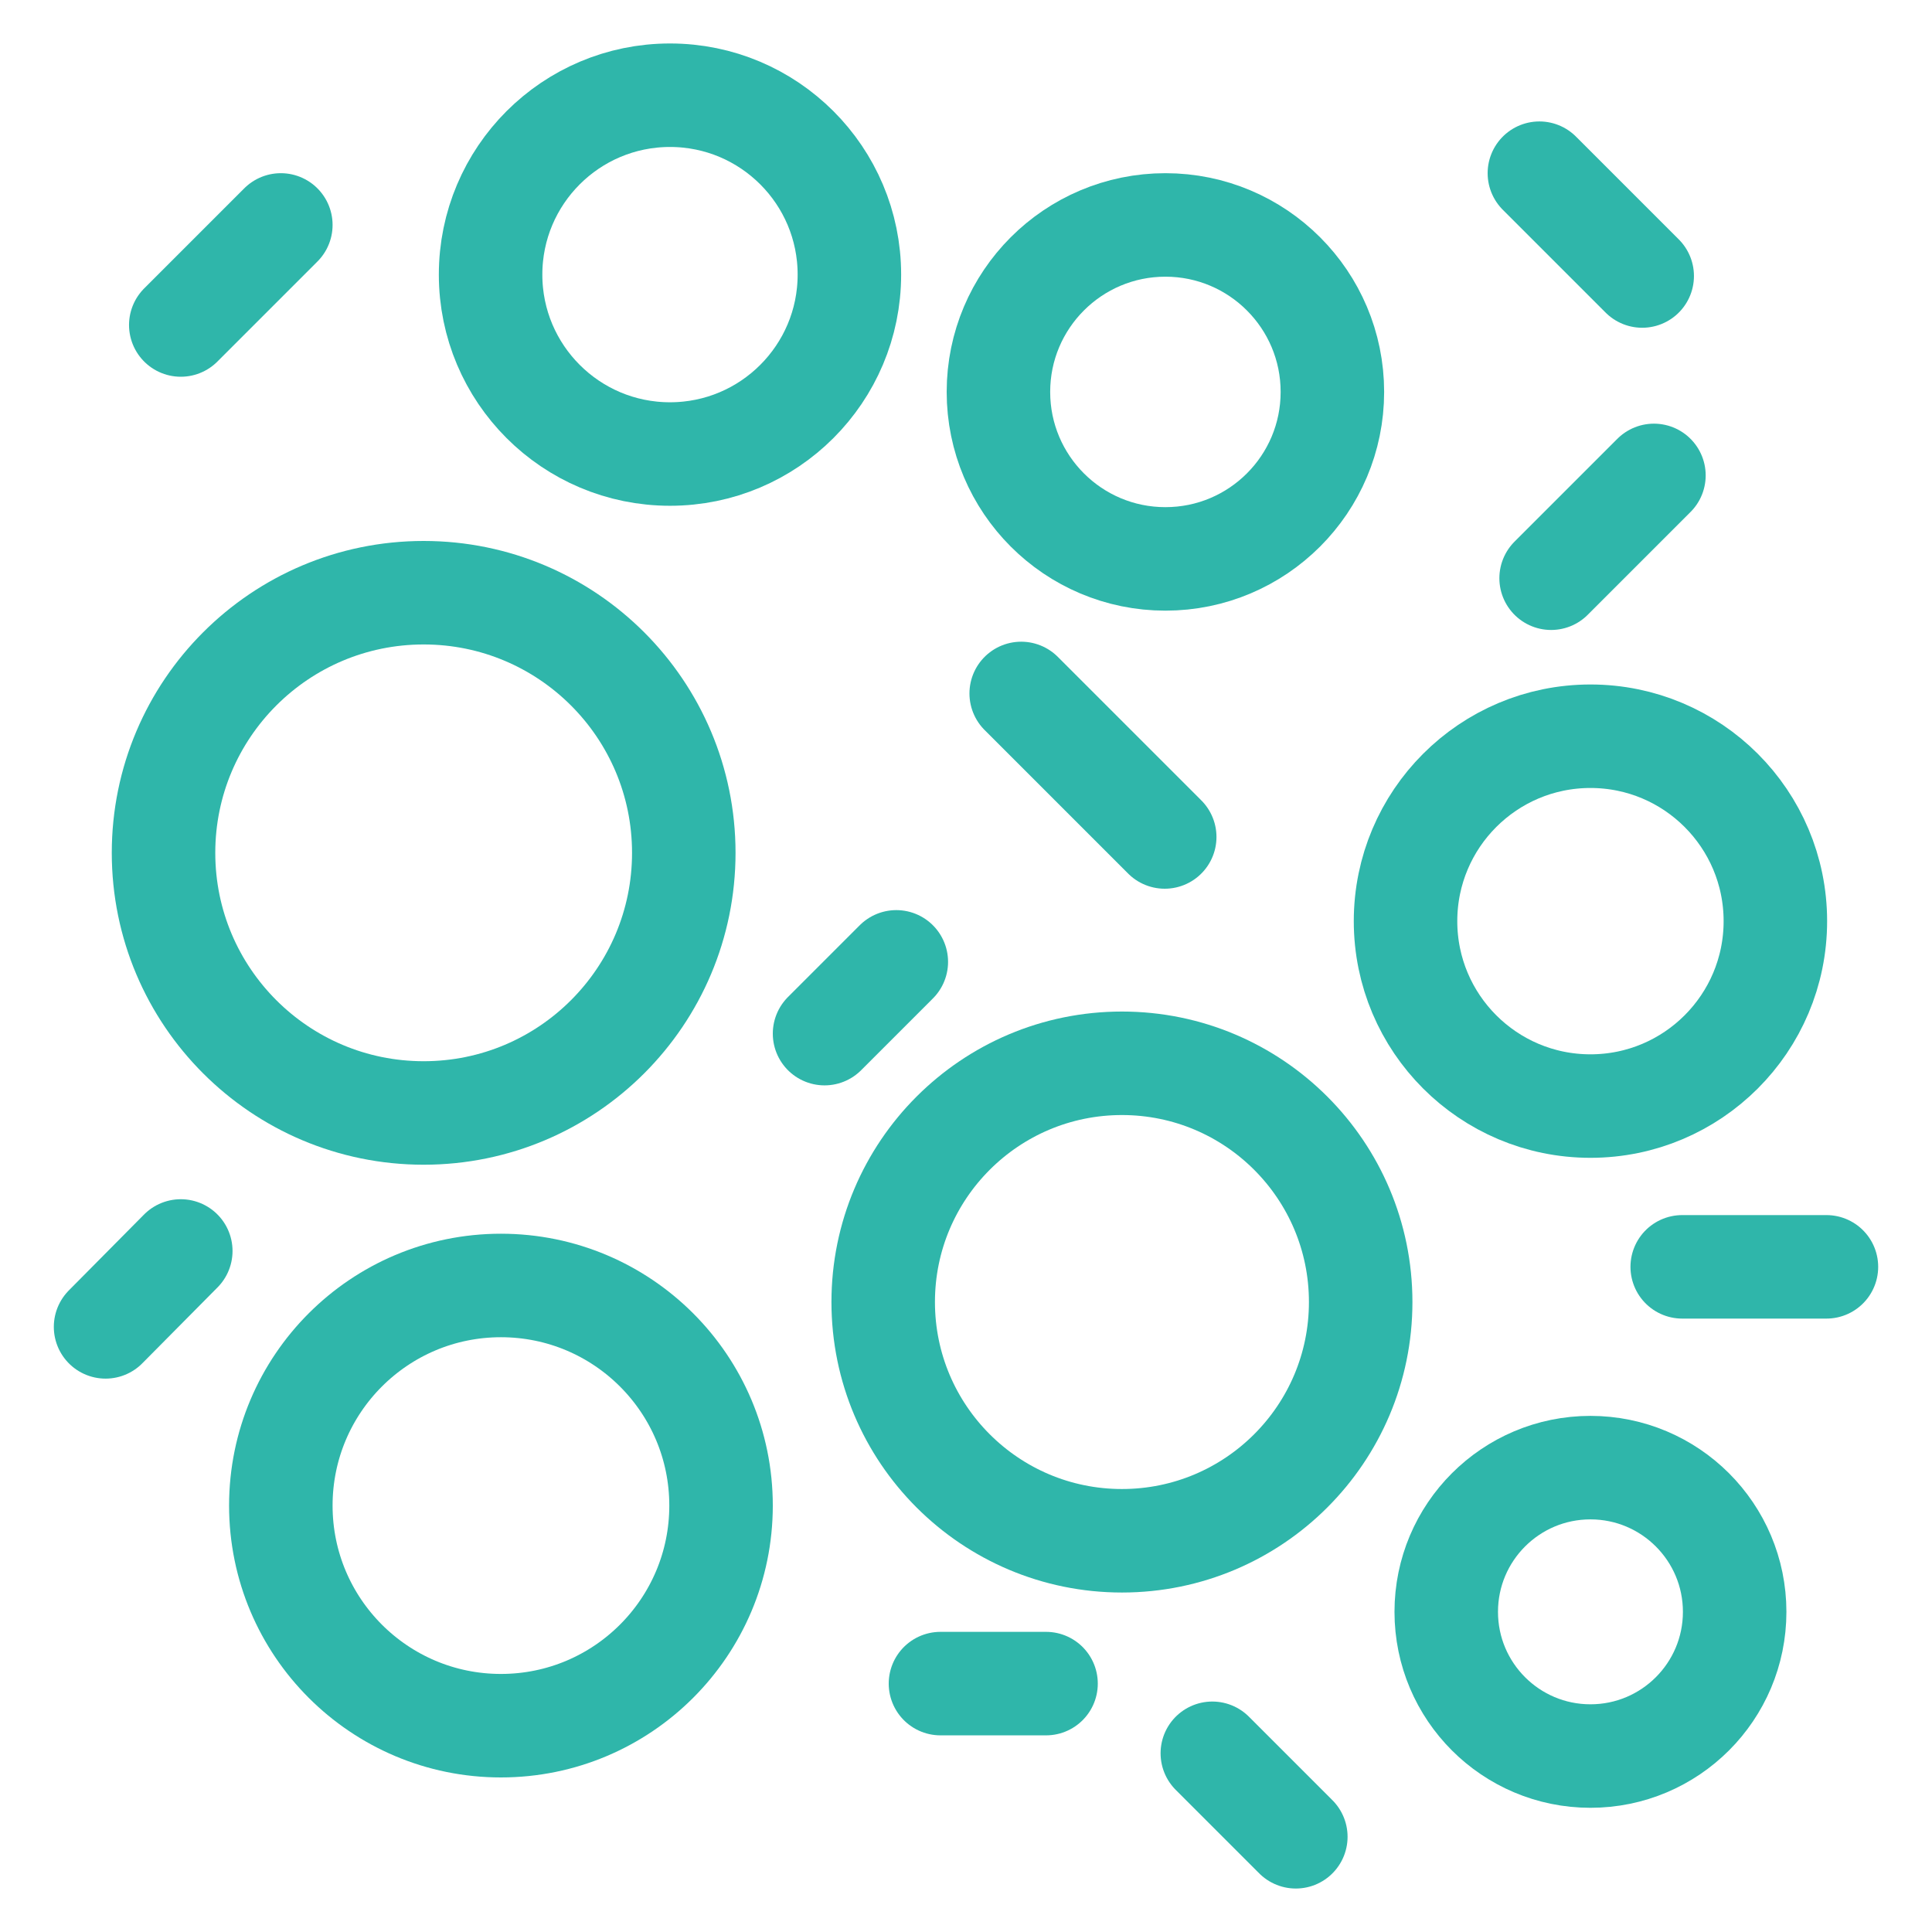
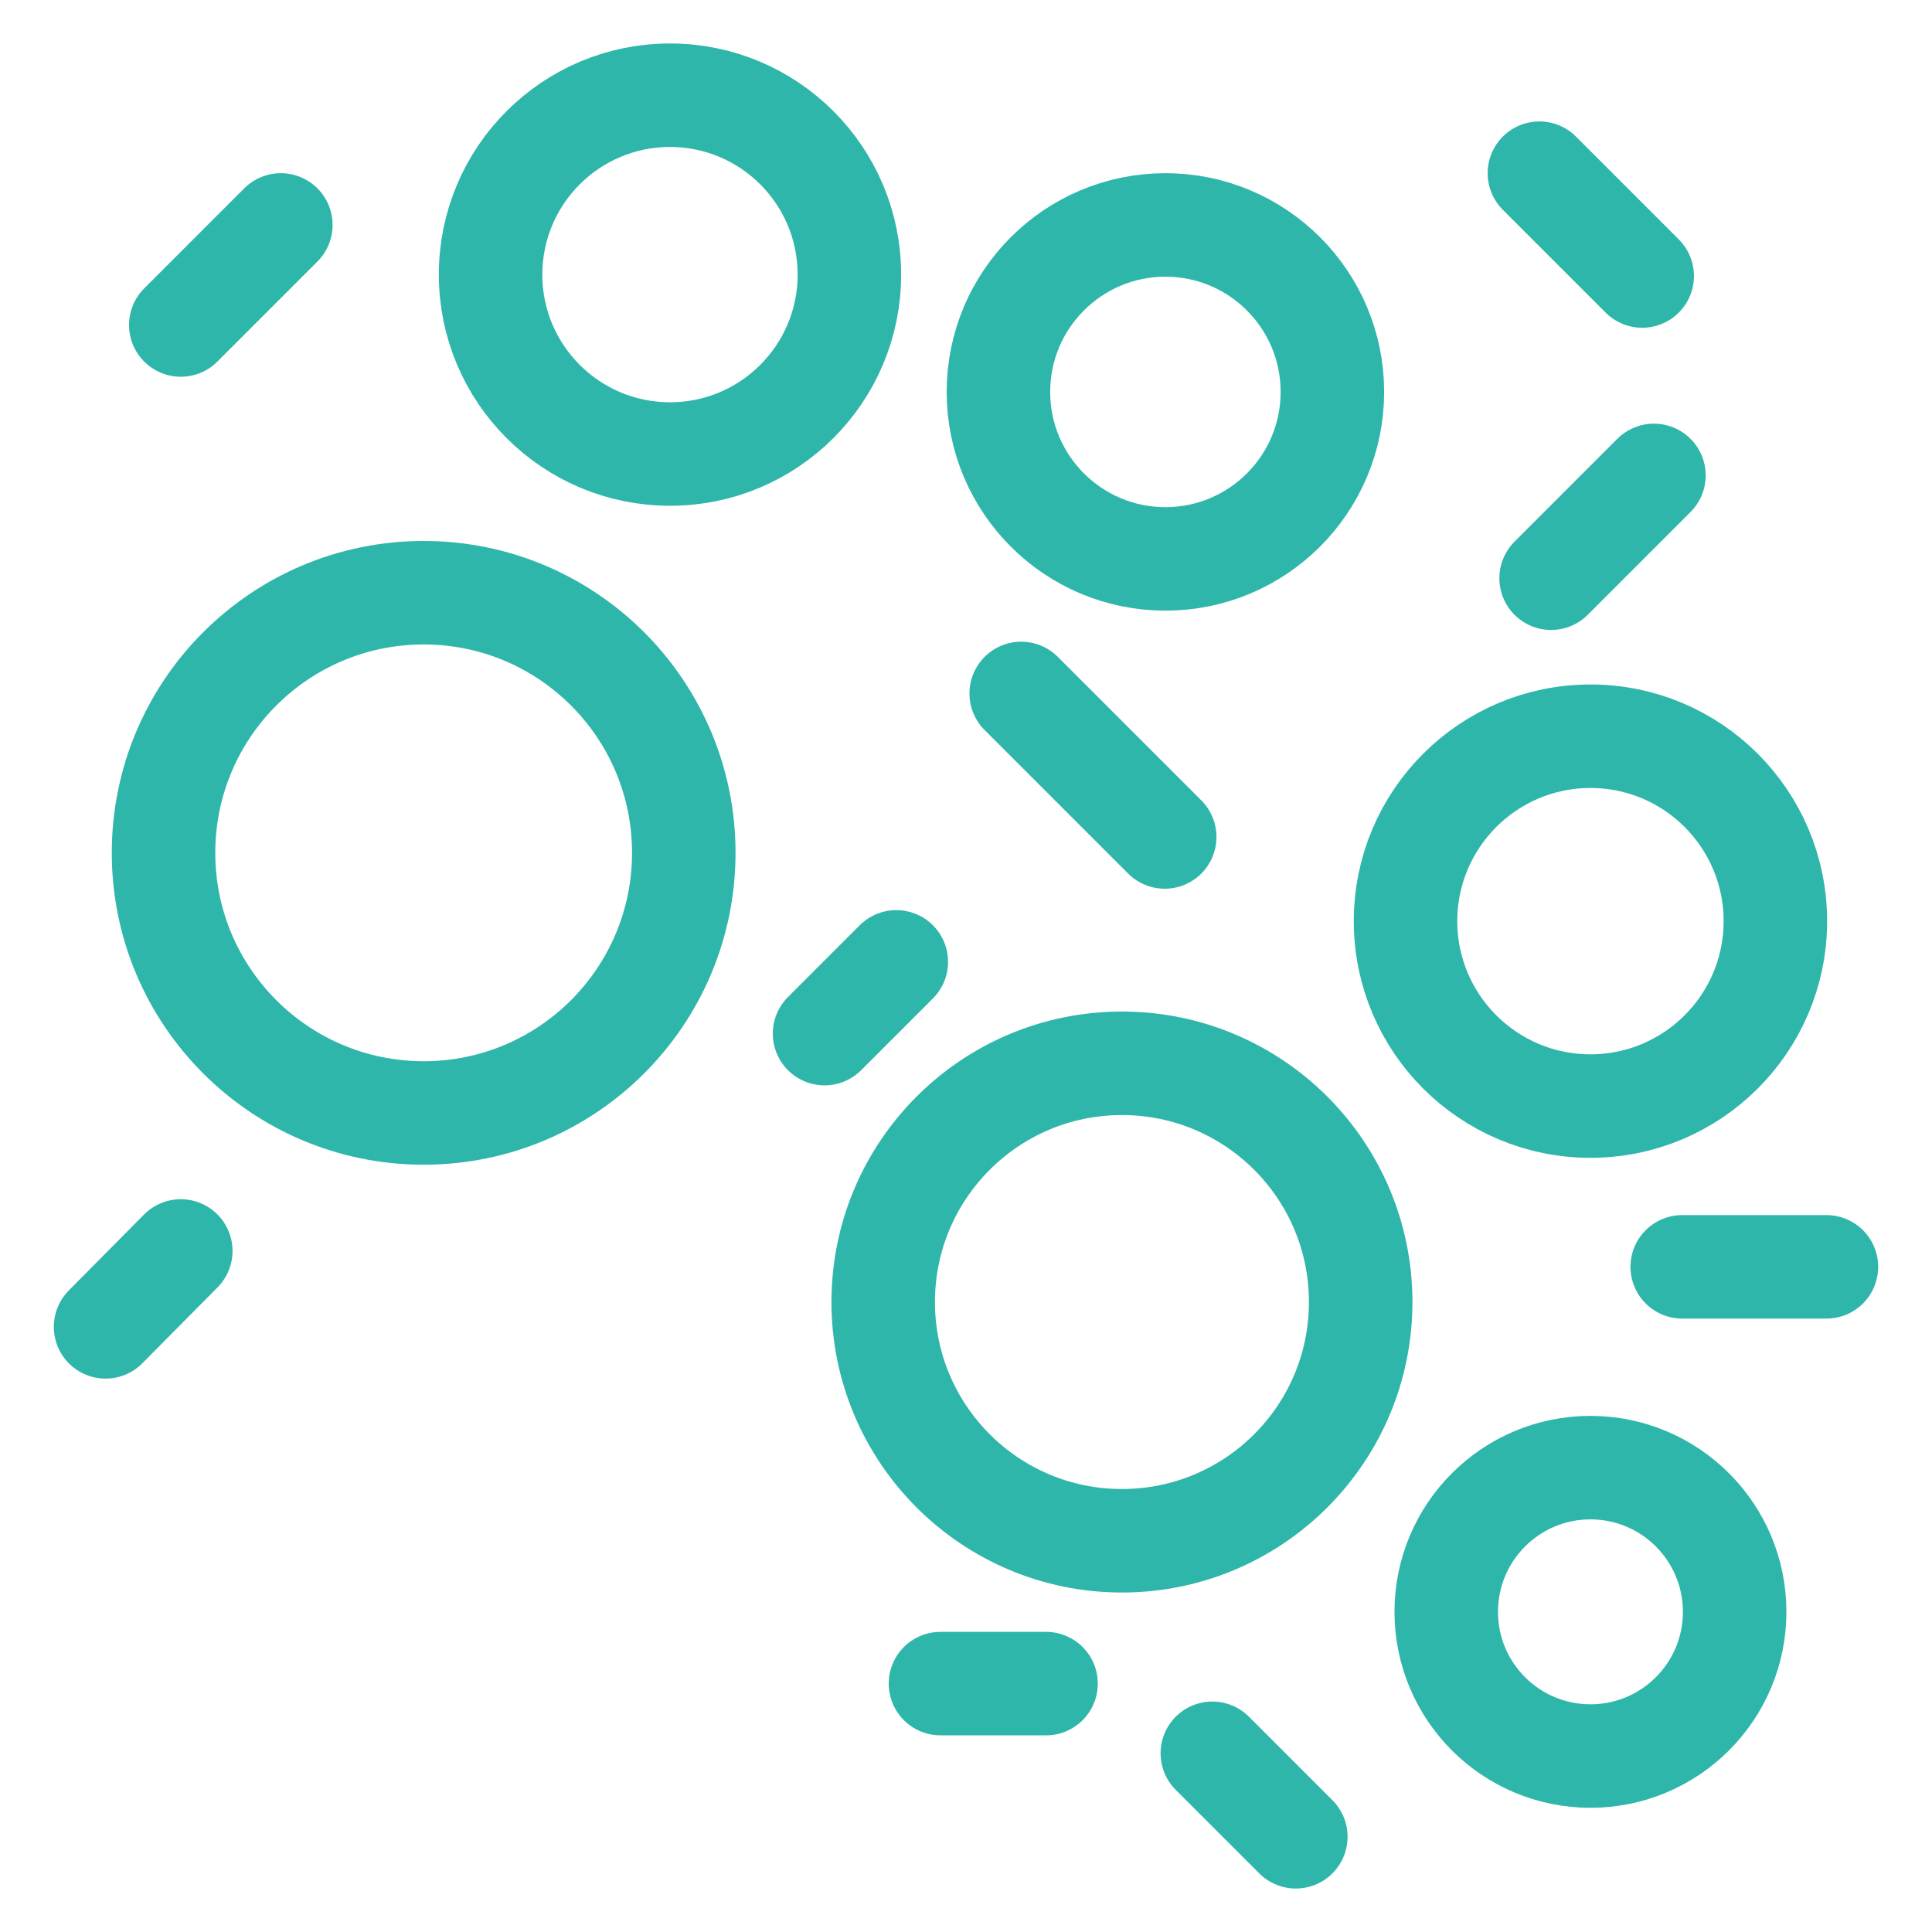
<svg xmlns="http://www.w3.org/2000/svg" id="图层_1" data-name="图层 1" viewBox="0 0 28 28">
  <defs>
    <style>.cls-1{fill:none;stroke:#2fb6aa;stroke-linecap:round;stroke-miterlimit:10;stroke-width:1.5px;}</style>
  </defs>
-   <circle class="cls-1" cx="7.26" cy="21.82" r="3.19" />
  <circle class="cls-1" cx="6.14" cy="12.36" r="3.77" />
  <circle class="cls-1" cx="16.26" cy="18.87" r="3.46" />
  <circle class="cls-1" cx="16.89" cy="5.68" r="2.42" />
  <circle class="cls-1" cx="23.05" cy="13.35" r="2.68" />
  <circle class="cls-1" cx="23.05" cy="23.36" r="2.09" />
  <circle class="cls-1" cx="9.71" cy="3.98" r="2.6" />
  <line class="cls-1" x1="14.8" y1="10.05" x2="16.88" y2="12.13" />
  <line class="cls-1" x1="22.31" y1="2.51" x2="23.8" y2="4" />
  <line class="cls-1" x1="22.48" y1="8.38" x2="23.97" y2="6.89" />
  <line class="cls-1" x1="1.53" y1="19.23" x2="2.62" y2="18.13" />
  <line class="cls-1" x1="13.63" y1="24.4" x2="15.16" y2="24.4" />
  <line class="cls-1" x1="11.95" y1="14.98" x2="12.99" y2="13.94" />
  <line class="cls-1" x1="2.62" y1="4.71" x2="4.07" y2="3.26" />
  <line class="cls-1" x1="17.57" y1="25.41" x2="18.78" y2="26.62" />
  <line class="cls-1" x1="24.38" y1="18.36" x2="26.47" y2="18.36" />
</svg>